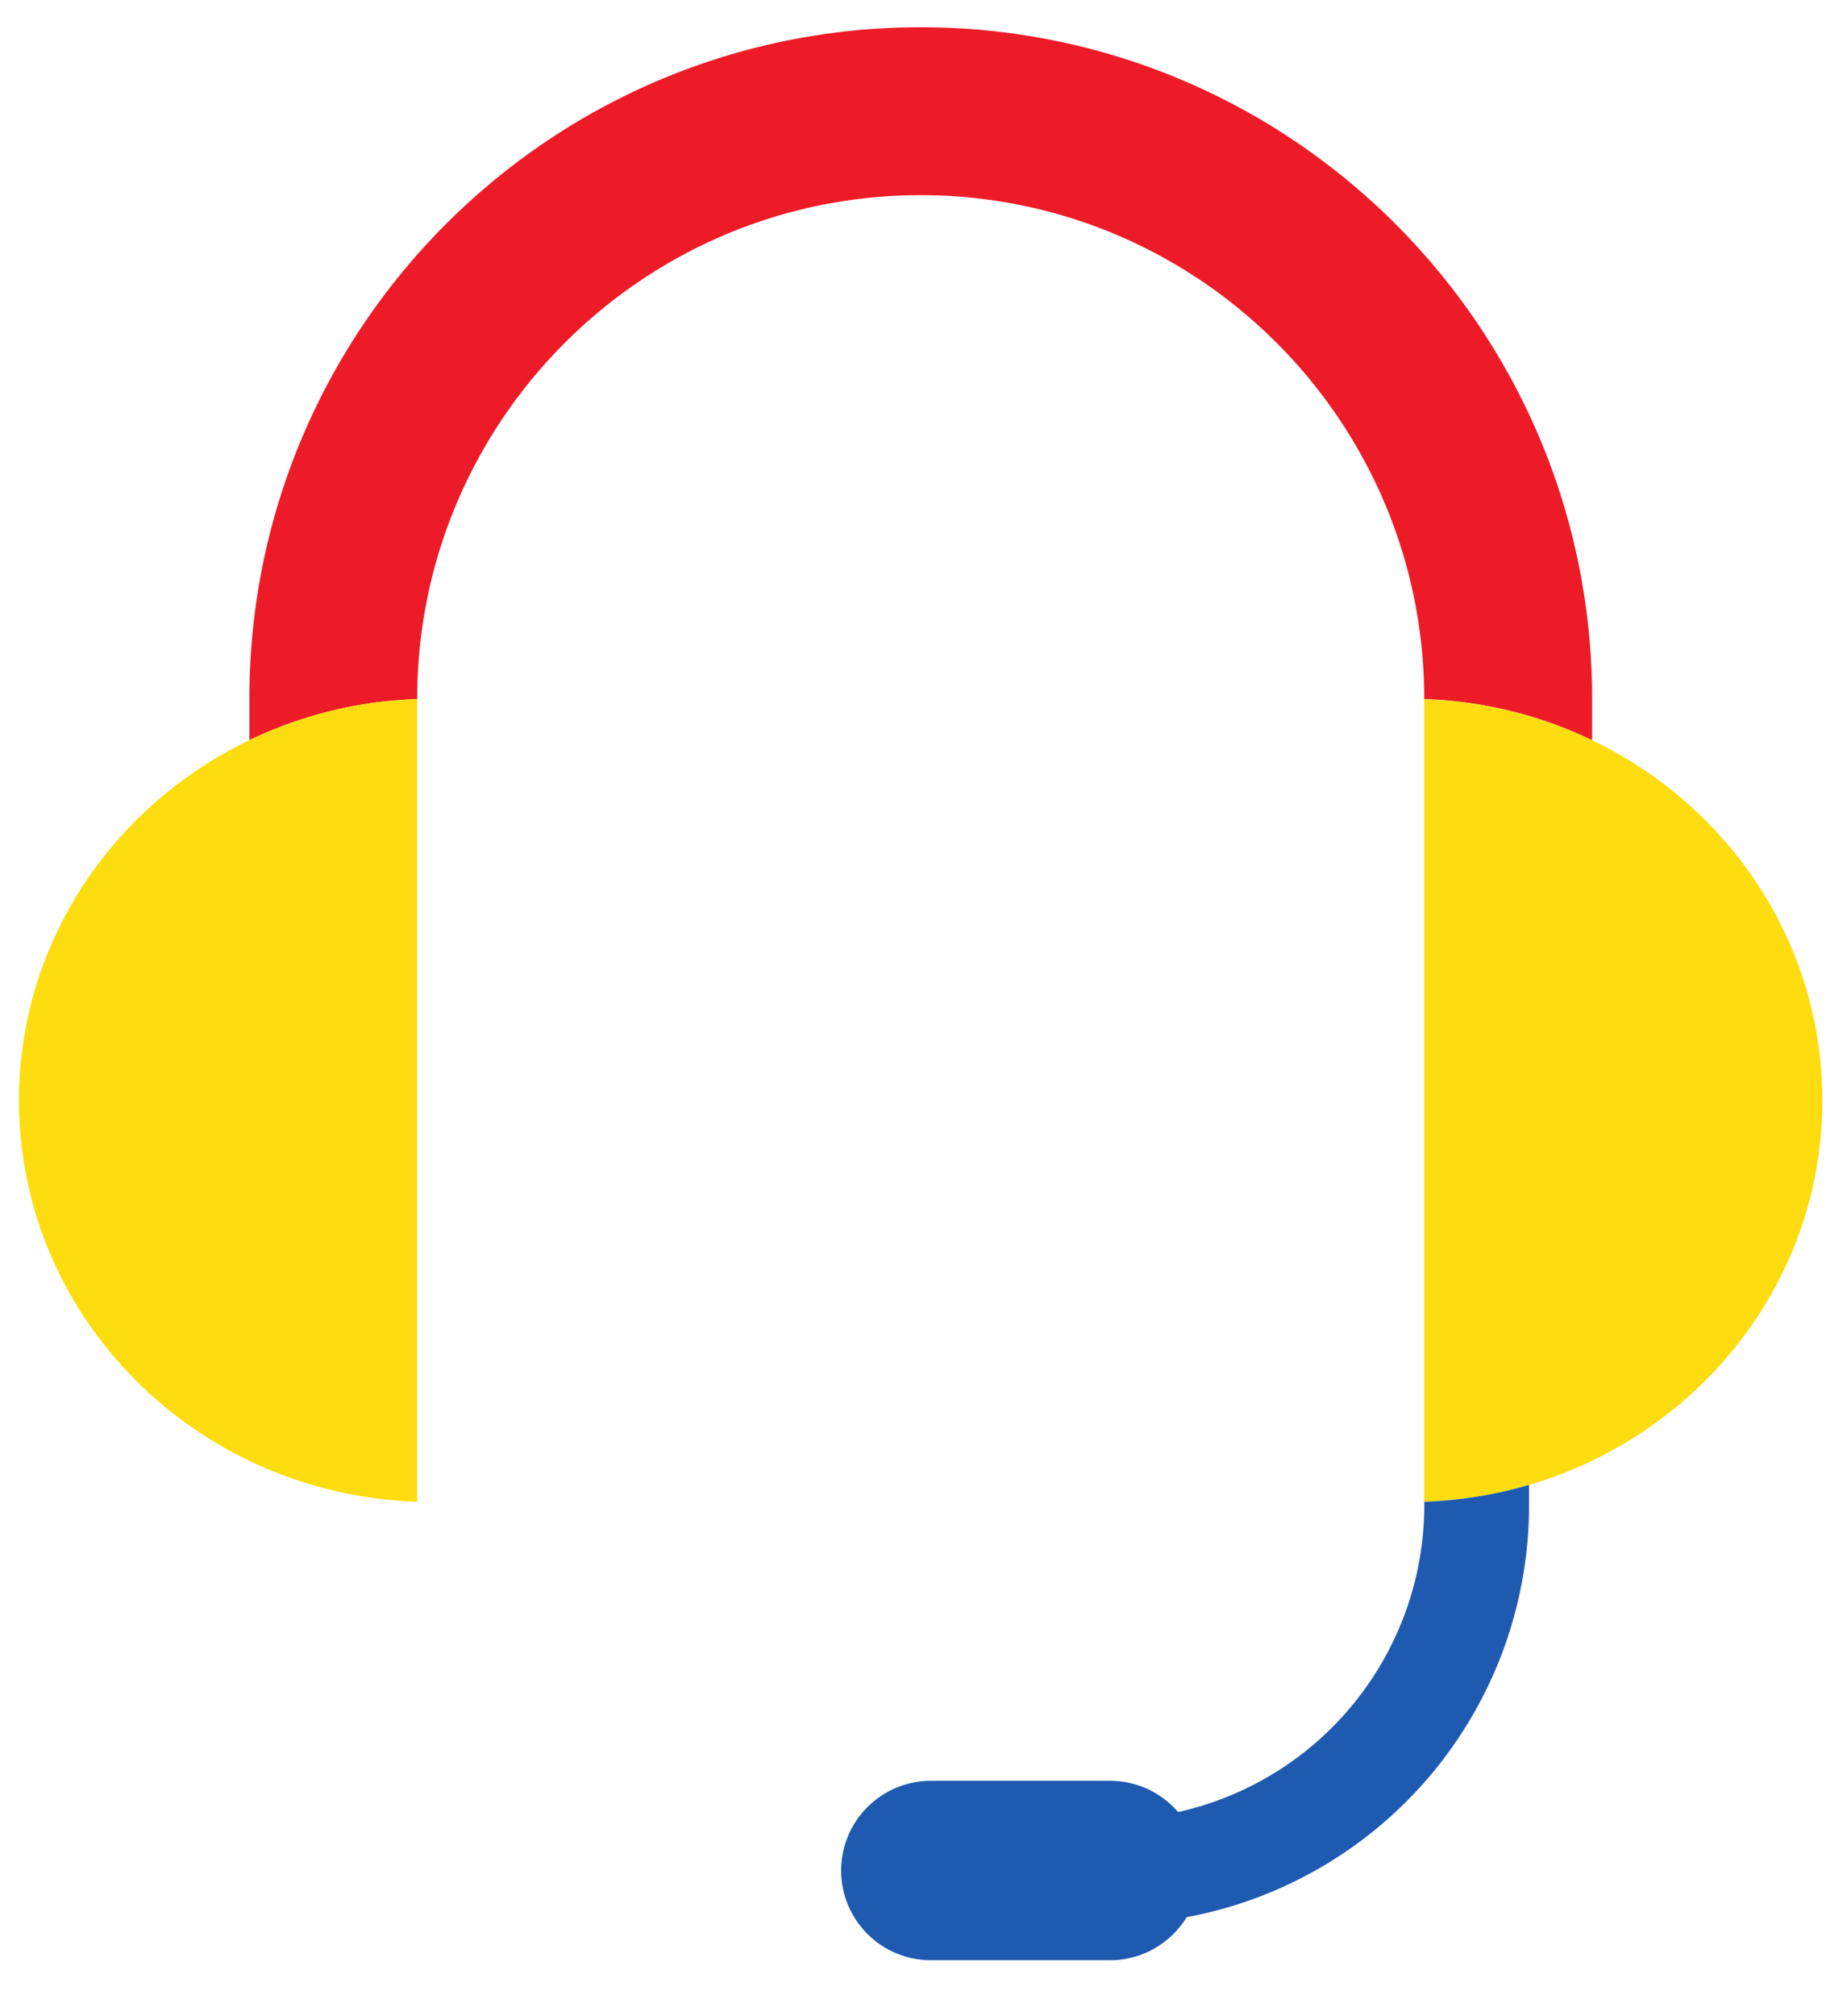
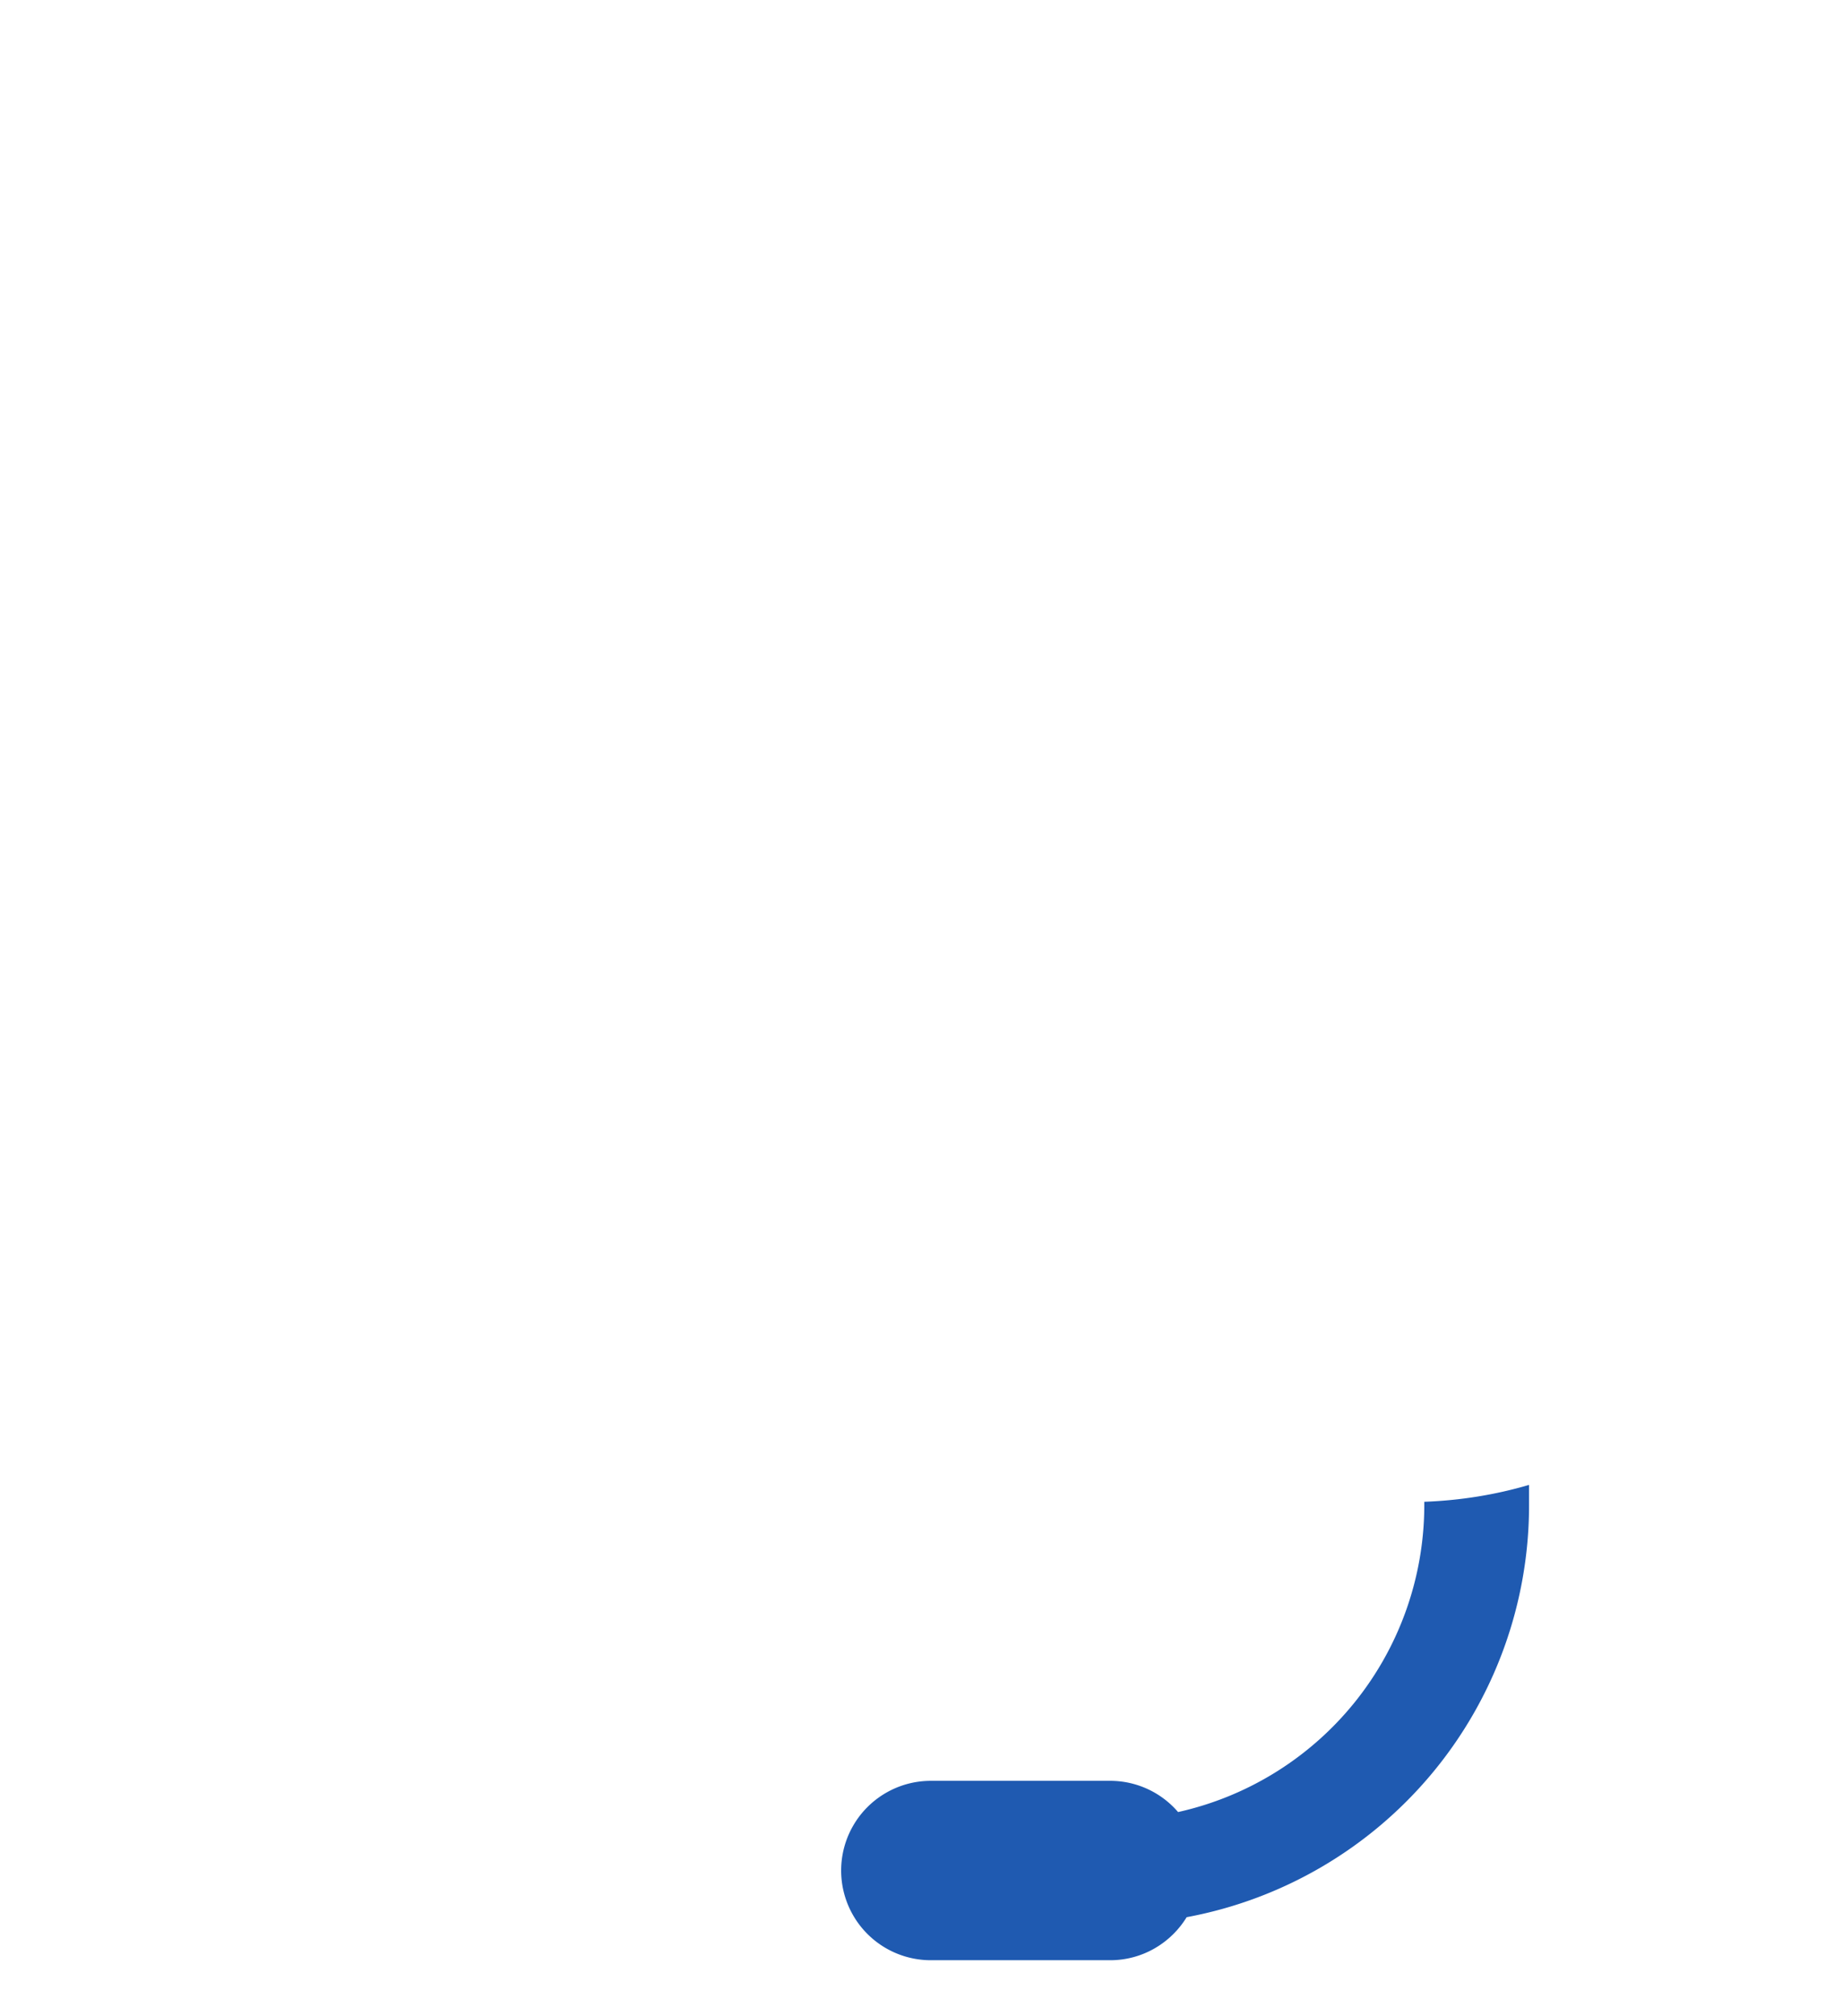
<svg xmlns="http://www.w3.org/2000/svg" width="32" height="35">
  <g fill-rule="nonzero" fill="none">
-     <path d="M7.244 12.13c0-4.82 3.92-8.742 8.742-8.742 4.822 0 8.743 3.921 8.743 8.743v.004a7.28 7.28 0 0 1 2.915.714v-.718c0-6.438-5.22-11.658-11.658-11.658C9.55.473 4.33 5.693 4.33 12.131v.717a7.29 7.29 0 0 1 2.914-.713v-.004Z" fill="#ED1B27" />
-     <path d="M7.243 26.069V12.135a7.282 7.282 0 0 0-2.913.713c-2.369 1.137-4 3.51-4 6.254 0 3.77 3.073 6.838 6.913 6.967Zm17.487-.001a7.321 7.321 0 0 0 1.819-.292c2.946-.864 5.093-3.524 5.093-6.674 0-2.745-1.63-5.117-3.998-6.253a7.255 7.255 0 0 0-2.57-.693l-.345-.02v13.932h.001Z" fill="#FDDD10" />
    <path d="M24.73 26.069v.061a5.463 5.463 0 0 1-4.275 5.325 1.553 1.553 0 0 0-1.18-.542h-3.113a1.557 1.557 0 0 0 0 3.114h3.114c.562 0 1.054-.3 1.328-.747a7.274 7.274 0 0 0 5.945-7.15v-.354c-.579.17-1.189.27-1.819.293" fill="#1F5AB1" />
  </g>
</svg>